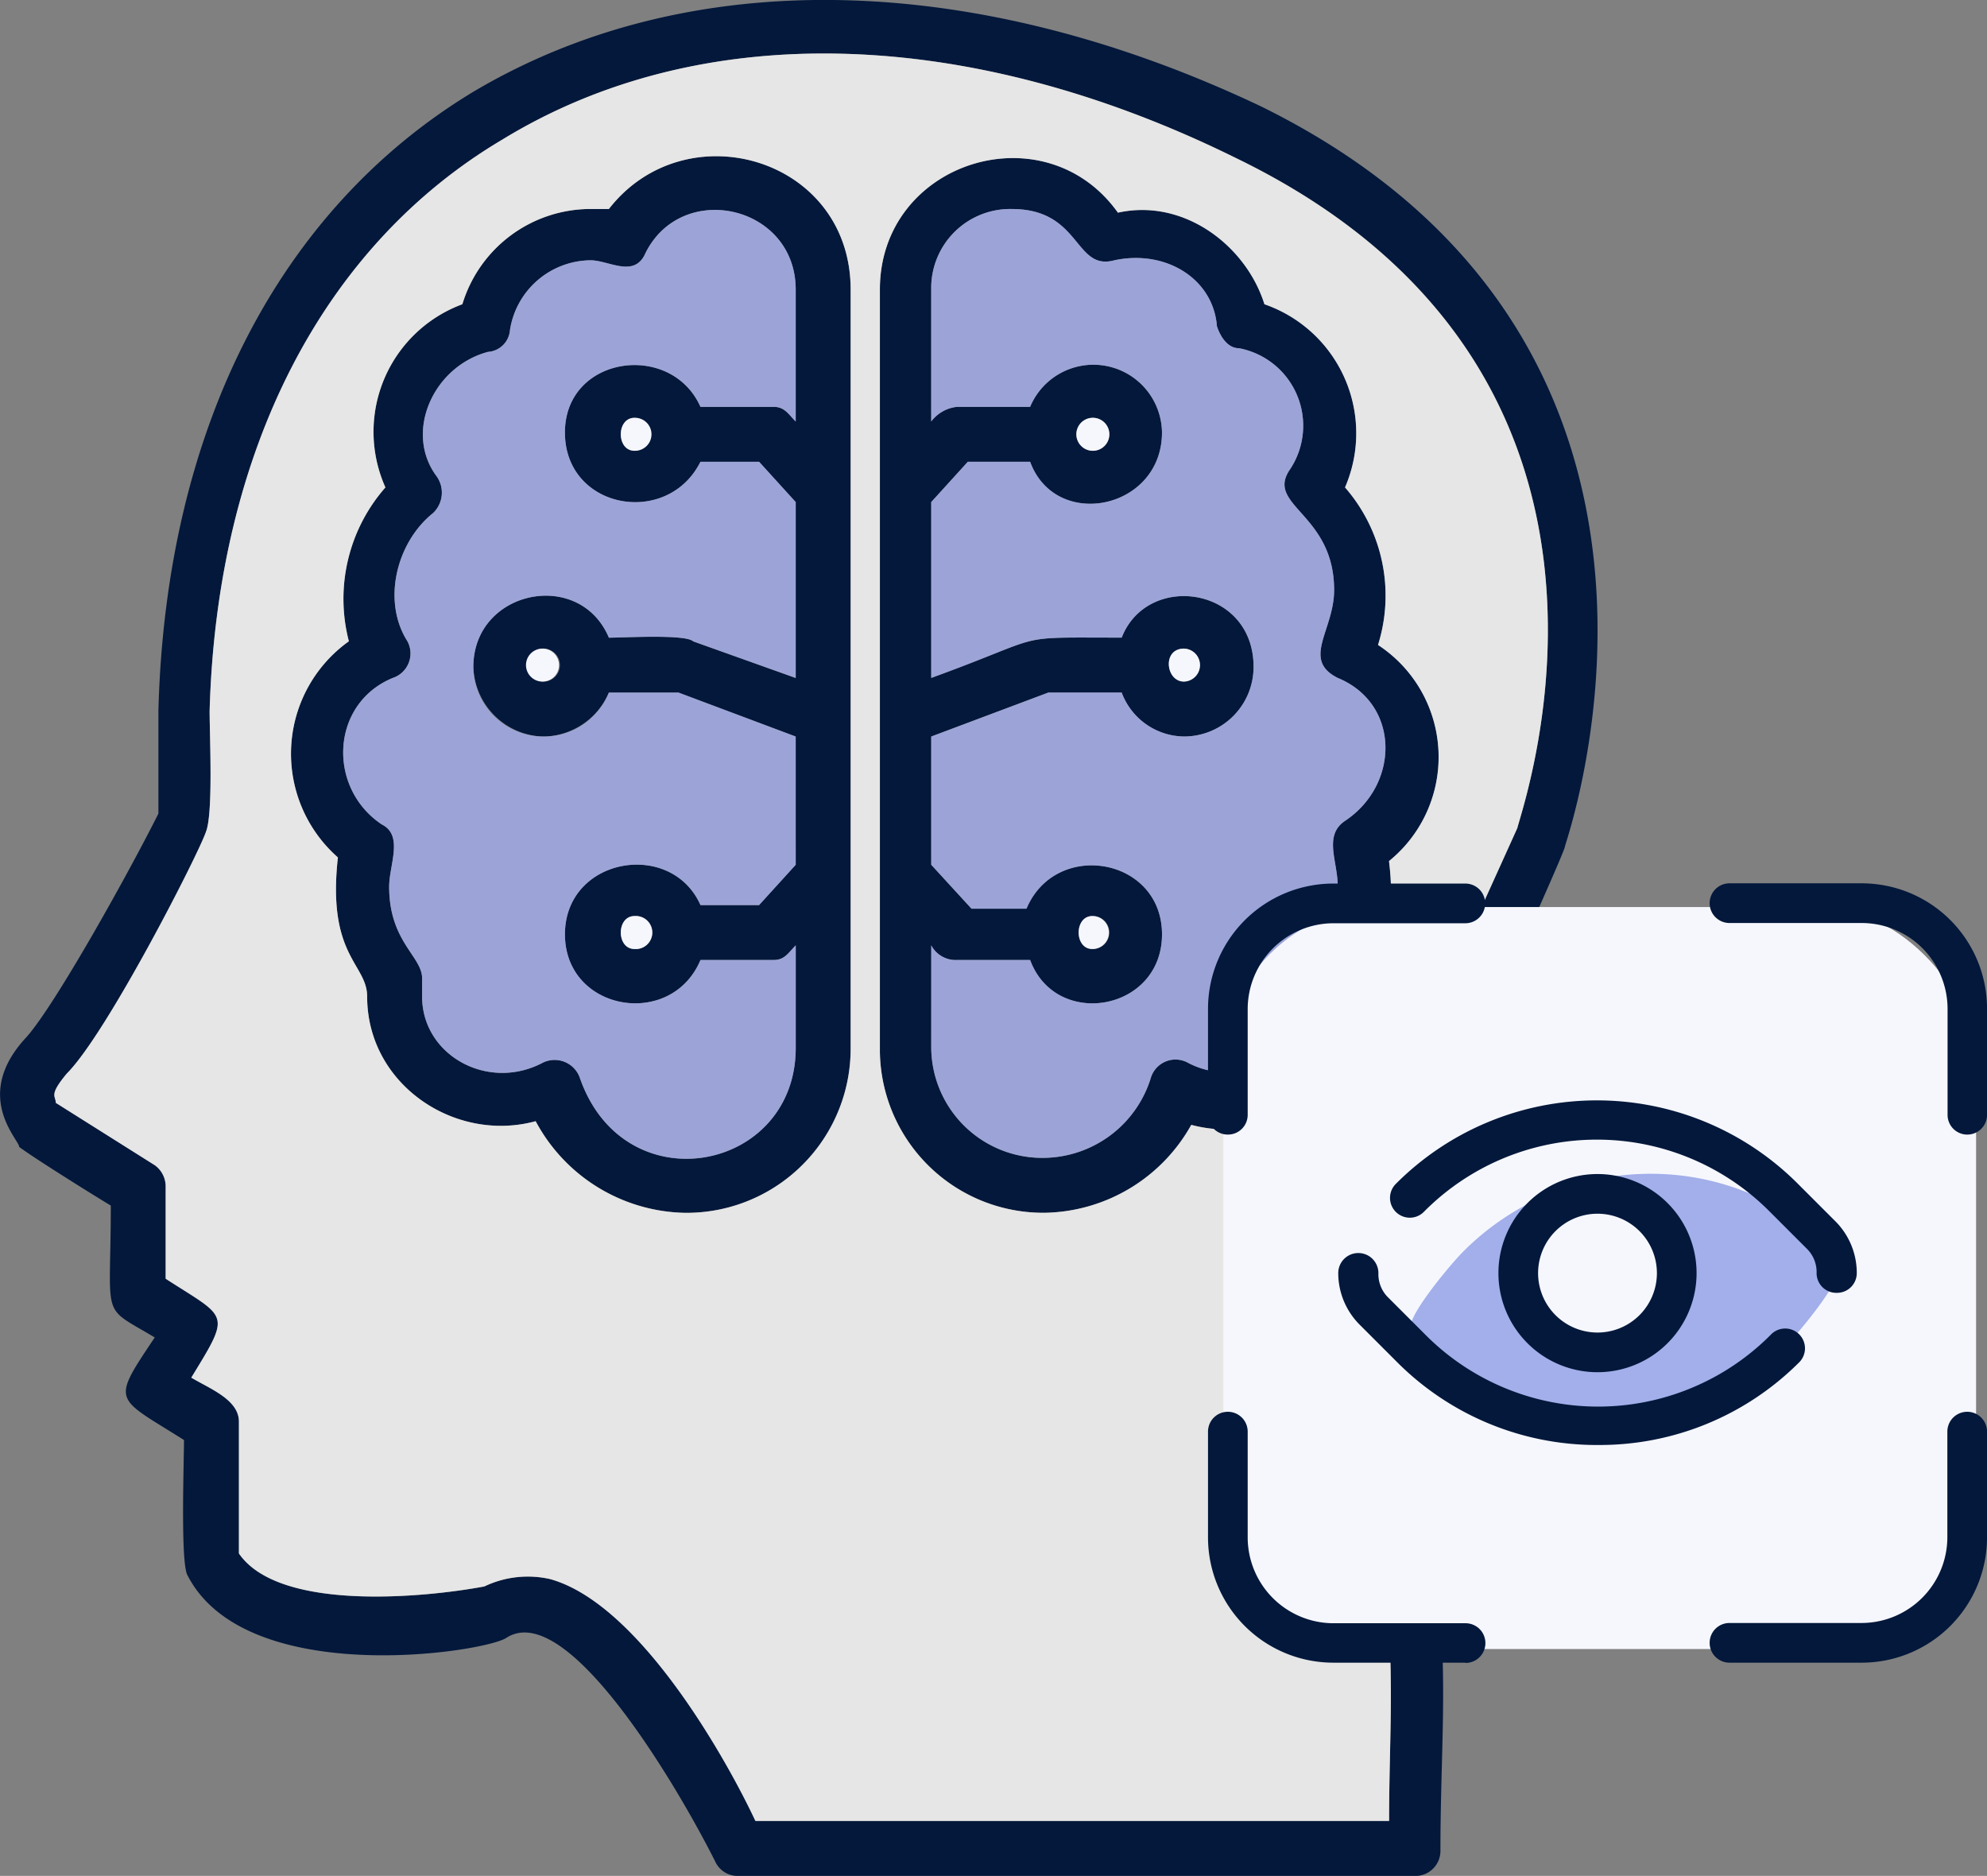
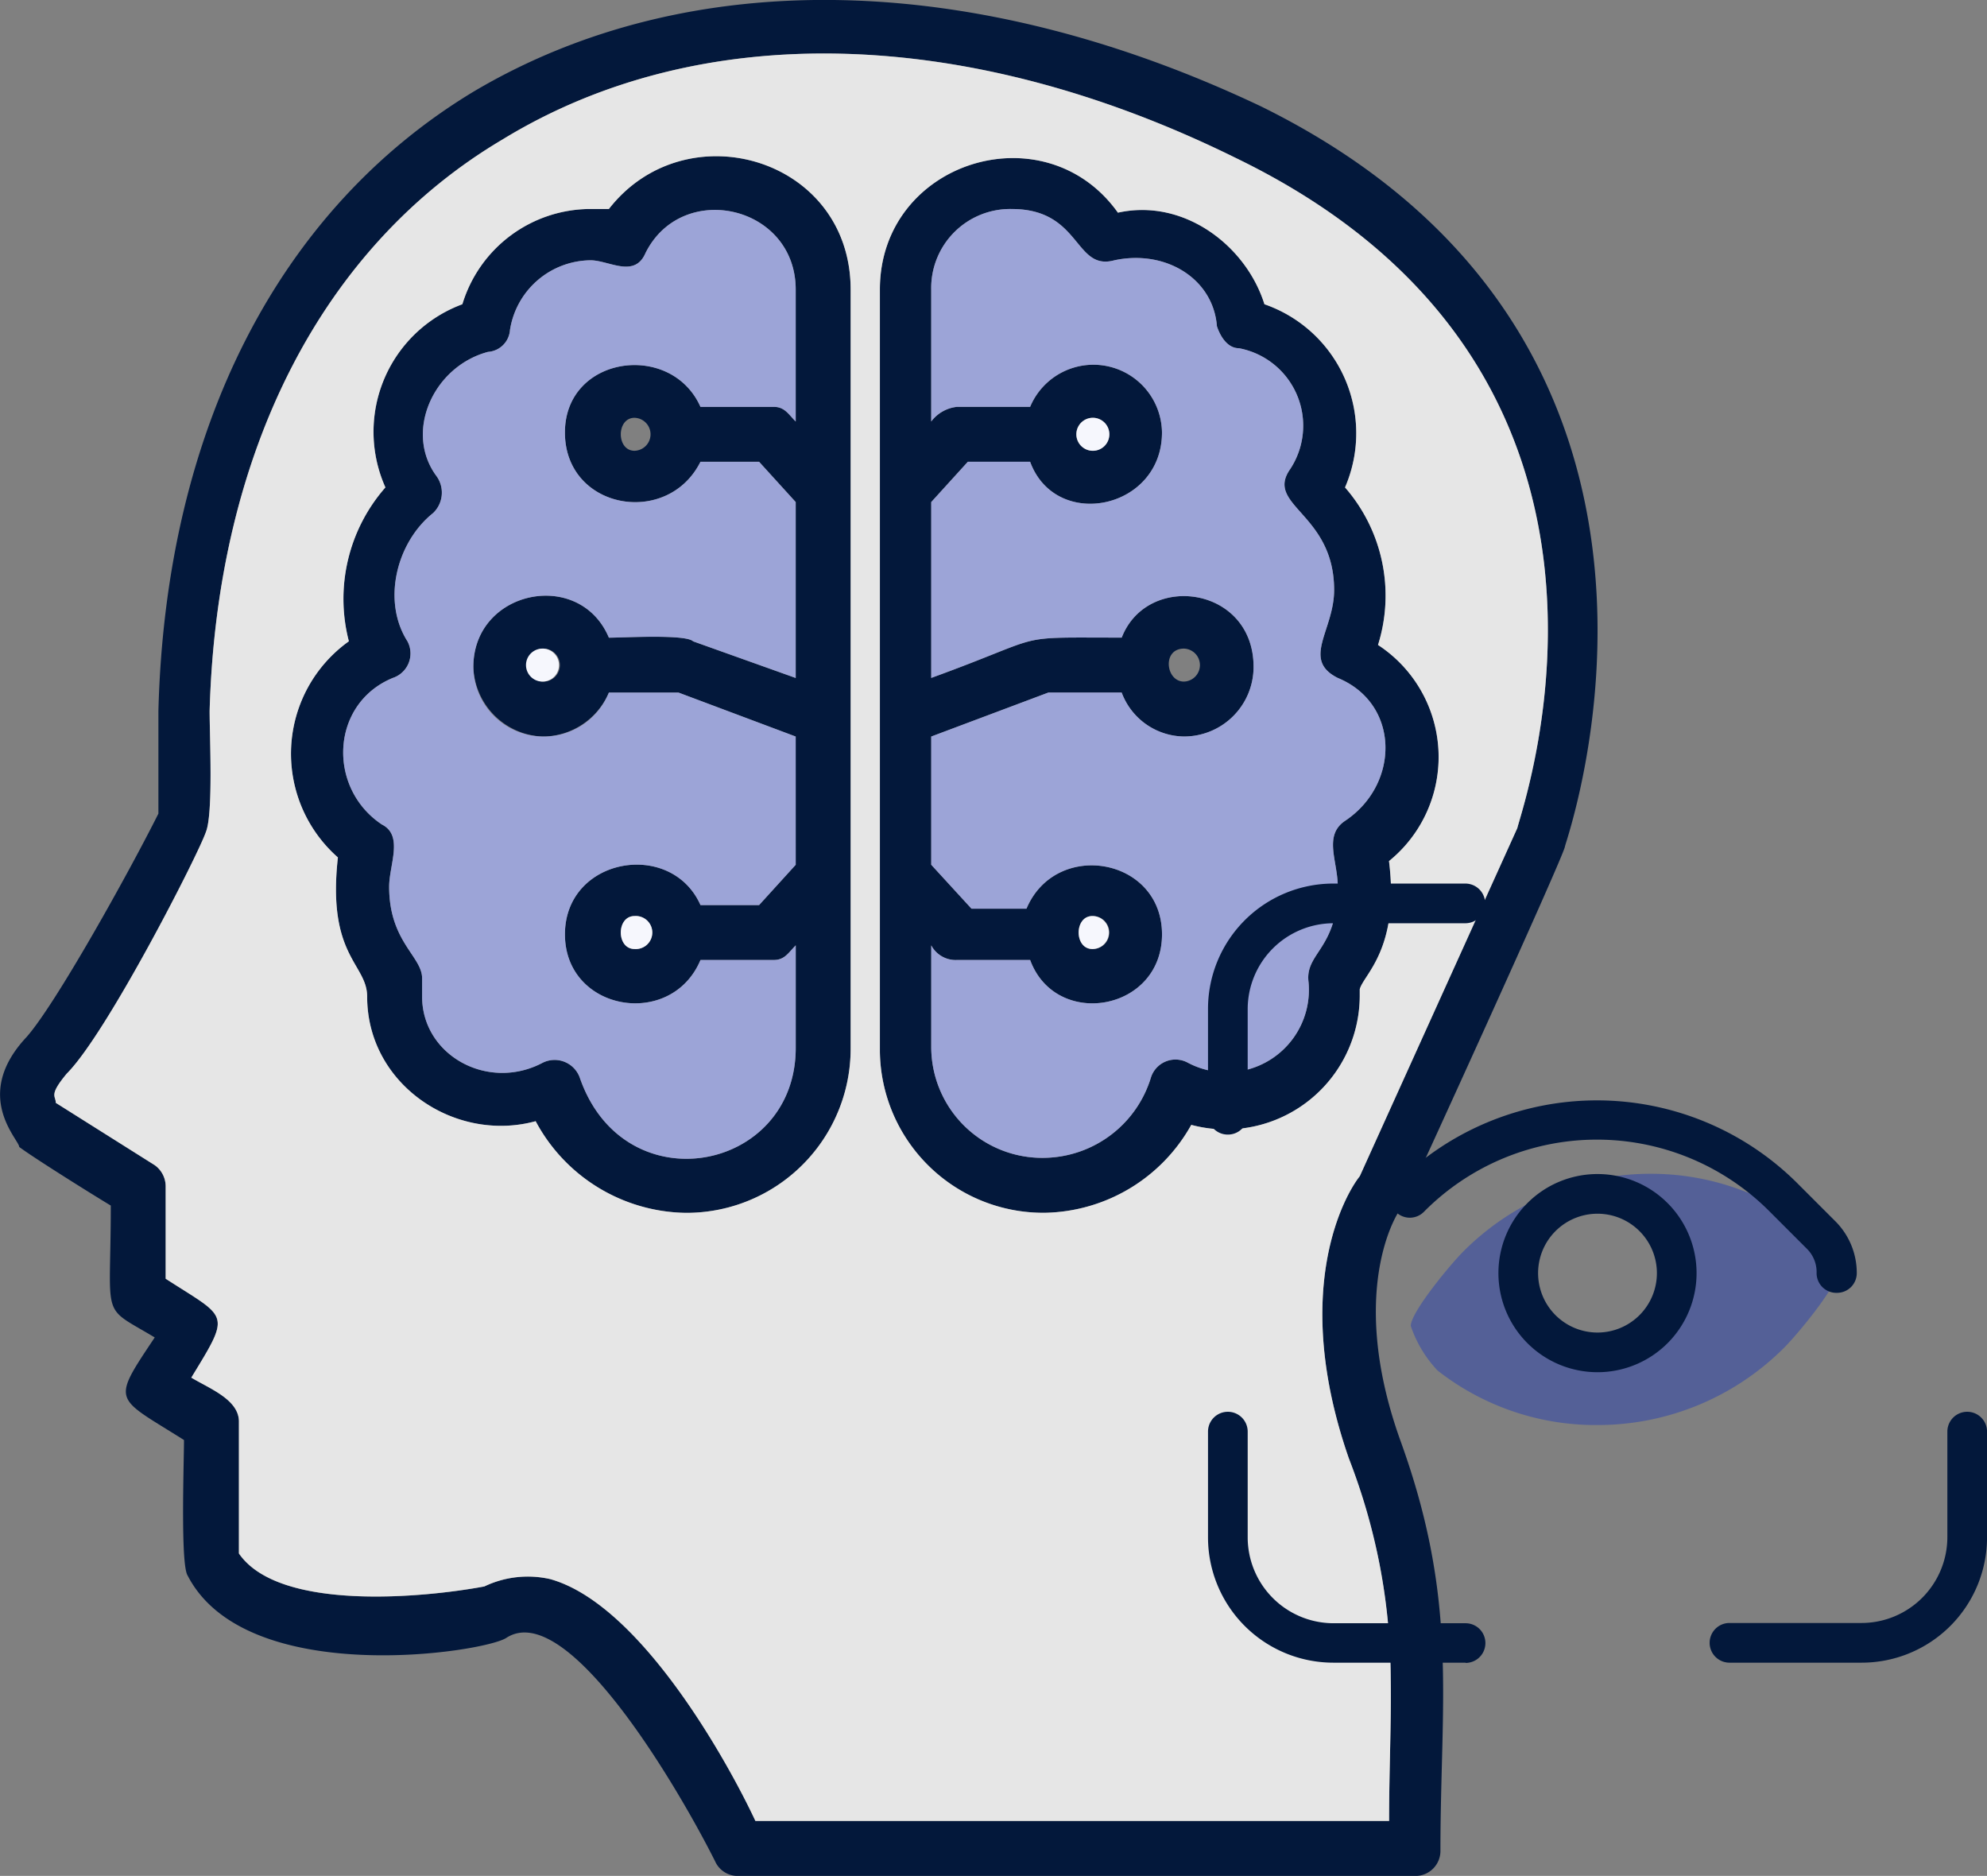
<svg xmlns="http://www.w3.org/2000/svg" width="149.419" height="141.042" viewBox="0 0 149.419 141.042">
  <rect x="0" y="0" width="149.419" height="141.042" fill="#808080" stroke="none" />
  <g id="Group_174" data-name="Group 174" transform="translate(-720.066 -8623.585)">
    <g id="Layer_x0020_1" transform="translate(682.294 8623.632)">
      <path id="Path_897" data-name="Path 897" d="M116.337,91.139a12.287,12.287,0,0,1-12.4-12.12V21.726c0-9.641,12.4-13.5,17.9-5.784,4.958-1.1,9.641,2.479,11.018,6.886a10.262,10.262,0,0,1,6.06,13.772A12.375,12.375,0,0,1,141.4,48.445a10.069,10.069,0,0,1,.826,16.251c.826,6.611-1.928,8.539-2.2,9.641v.551a10.067,10.067,0,0,1-12.671,9.641A12.868,12.868,0,0,1,116.337,91.139ZM144.158,141H93.2a1.86,1.86,0,0,1-1.653-1.1c-2.479-4.958-11.018-19.832-15.7-16.8-1.653,1.1-19.557,3.856-23.964-4.683-.551-.826-.275-8.539-.275-10.192-5.233-3.305-5.509-2.754-2.2-7.713-4.132-2.479-3.305-1.1-3.305-9.916-1.377-.826-5.784-3.581-6.886-4.407,0-.551-3.581-3.856.551-8.263,2.2-2.479,7.713-12.4,9.916-16.8V53.4c.551-21.209,9.09-37.736,23.688-46.551,16.251-9.641,37.736-9.09,59.221,1.1,36.359,17.9,22.862,55.365,22.862,55.64,0,.551-11.569,25.892-12.12,26.994-.275,0-4.407,6.06-.275,17.629,4.407,12.12,3.03,19.557,3.03,30.85A1.883,1.883,0,0,1,144.158,141Zm-49.581-4.132h47.652c0-9.916,1.1-16.251-3.03-27.269-4.407-12.671-.275-19.832.826-21.209L151.87,62.217c.551-2.2,11.844-34.431-21.209-50.407C110.553,1.894,90.445,1.343,75.571,10.433c-13.5,7.988-21.485,23.413-22.036,42.97,0,1.928.275,7.713-.275,9.09-.551,1.653-7.437,15.15-10.467,18.18-1.377,1.653-.826,1.653-.826,2.2L49.4,87.558a1.963,1.963,0,0,1,.826,1.653V96.1c4.683,3.03,4.958,2.479,1.928,7.437,1.377.826,3.581,1.653,3.581,3.305v9.916c3.03,4.407,14.048,3.305,18.455,2.479a7.578,7.578,0,0,1,4.958-.551C86.038,120.612,92.649,132.732,94.577,136.863ZM78.6,55.331A5.418,5.418,0,0,1,73.368,50.1c0-5.784,7.988-7.437,10.192-2.2,1.1,0,5.784-.275,6.335.275l7.713,2.754V37.7l-2.754-3.03H90.445c-2.479,4.958-10.192,3.581-10.192-2.2s7.988-6.886,10.192-1.928h5.509c.826,0,1.1.551,1.653,1.1V21.726c0-6.335-8.539-8.263-11.293-2.754-.826,1.928-2.754.551-4.132.551a6.194,6.194,0,0,0-6.06,5.234,1.777,1.777,0,0,1-1.653,1.653c-4.132,1.1-6.335,6.06-3.856,9.365a2.119,2.119,0,0,1-.275,2.754c-2.754,2.2-3.856,6.611-1.928,9.641a1.937,1.937,0,0,1-1.1,2.754c-4.683,1.928-4.958,8.263-.826,11.018,1.653.826.551,3.03.551,4.683,0,4.132,2.479,5.233,2.479,6.886v1.377c0,4.407,4.958,7.162,9.09,4.958a2.012,2.012,0,0,1,2.754,1.1c3.305,9.641,16.251,7.162,16.251-2.2V71.031c-.551.551-.826,1.1-1.653,1.1H90.445c-2.2,5.233-10.192,3.856-10.192-1.928s7.988-7.162,10.192-2.2h4.407l2.754-3.03V55.331l-8.814-3.305H83.559A5.441,5.441,0,0,1,78.6,55.331Zm0-6.611a1.24,1.24,0,0,0,0,2.479A1.24,1.24,0,1,0,78.6,48.72Zm23.138,30.024a12.344,12.344,0,0,1-12.4,12.4A13.007,13.007,0,0,1,78.05,84.253C71.99,85.906,65.38,81.5,65.38,74.888c0-2.479-3.03-3.03-2.2-10.467A10.386,10.386,0,0,1,64,48.169,12.7,12.7,0,0,1,66.757,36.6a10.225,10.225,0,0,1,5.784-13.772,10.083,10.083,0,0,1,9.641-7.162h1.377c5.784-7.437,18.18-3.856,18.18,6.06ZM85.487,68.828c-1.377,0-1.377,2.479,0,2.479A1.243,1.243,0,1,0,85.487,68.828Zm0-37.461c-1.377,0-1.377,2.479,0,2.479A1.24,1.24,0,0,0,85.487,31.367ZM126.8,55.331a5.066,5.066,0,0,1-4.683-3.305h-5.509L107.8,55.331v9.641l3.03,3.305h4.132c2.2-5.234,10.192-3.856,10.192,1.928s-7.988,7.162-9.916,1.928h-5.509a2.079,2.079,0,0,1-1.928-1.1v7.713a8.349,8.349,0,0,0,8.539,8.263,8.516,8.516,0,0,0,7.988-6.06,1.937,1.937,0,0,1,2.754-1.1,6.2,6.2,0,0,0,9.09-6.06c-.275-2.2,2.2-2.479,2.2-7.162,0-1.928-1.1-3.856.551-4.958,4.132-2.754,4.132-8.814-.551-10.742-2.754-1.377-.275-3.581-.275-6.611,0-5.784-5.234-6.335-3.305-9.09a5.928,5.928,0,0,0-3.856-9.09c-.826,0-1.377-.826-1.653-1.653-.275-3.581-3.856-5.784-7.713-4.958-3.03.826-2.479-3.856-7.713-3.856a5.94,5.94,0,0,0-6.06,6.06v9.916a2.788,2.788,0,0,1,1.928-1.1h5.509a5.158,5.158,0,0,1,9.916,1.928c0,5.784-7.988,7.437-9.916,2.2h-4.683L107.8,37.7V50.924c9.09-3.305,5.784-3.03,14.323-3.03,1.928-4.958,9.916-3.856,9.916,2.2A5.23,5.23,0,0,1,126.8,55.331Zm0-6.611c-1.653,0-1.377,2.479,0,2.479A1.24,1.24,0,0,0,126.8,48.72Zm-6.886,20.108c-1.377,0-1.377,2.479,0,2.479A1.24,1.24,0,1,0,119.918,68.828Zm0-37.461a1.24,1.24,0,0,0,0,2.479A1.24,1.24,0,1,0,119.918,31.367Z" transform="translate(0 0)" fill="#03183b" fill-rule="evenodd" />
      <path id="Path_898" data-name="Path 898" d="M127.085,101.721a12.287,12.287,0,0,1-12.4-12.12V32.309c0-9.641,12.4-13.5,17.9-5.784,4.958-1.1,9.641,2.479,11.018,6.886a10.262,10.262,0,0,1,6.06,13.772,12.375,12.375,0,0,1,2.479,11.844,10.069,10.069,0,0,1,.826,16.251c.826,6.611-1.928,8.539-2.2,9.641v.551A10.067,10.067,0,0,1,138.1,95.111,12.869,12.869,0,0,1,127.085,101.721Zm-21.76,45.724h47.652c0-3.947.175-7.326.123-10.74a45.891,45.891,0,0,0-3.153-16.529c-4.407-12.671-.275-19.832.826-21.209L162.617,72.8c.551-2.2,11.844-34.431-21.209-50.407-20.108-9.916-40.215-10.467-55.089-1.377C72.821,29,64.833,44.428,64.283,63.985c0,1.928.275,7.713-.275,9.09-.551,1.653-7.437,15.15-10.467,18.18-1.377,1.653-.826,1.653-.826,2.2l7.437,4.683a1.963,1.963,0,0,1,.826,1.653v6.886c4.683,3.03,4.958,2.479,1.928,7.437,1.377.826,3.581,1.653,3.581,3.305v9.916c3.03,4.407,14.048,3.305,18.455,2.479a7.578,7.578,0,0,1,4.958-.551C96.785,131.194,103.4,143.314,105.324,147.446Zm7.162-115.137V89.326a12.344,12.344,0,0,1-12.4,12.4A13.007,13.007,0,0,1,88.8,94.835c-6.06,1.653-12.671-2.754-12.671-9.365,0-2.479-3.03-3.03-2.2-10.467a10.386,10.386,0,0,1,.826-16.251A12.7,12.7,0,0,1,77.5,47.183,10.225,10.225,0,0,1,83.288,33.41a10.083,10.083,0,0,1,9.641-7.162h1.377C100.091,18.812,112.486,22.393,112.486,32.309Z" transform="translate(-10.747 -10.582)" fill="#e6e6e6" fill-rule="evenodd" />
      <path id="Path_899" data-name="Path 899" d="M292,120.077a8.349,8.349,0,0,0,8.539,8.263,8.516,8.516,0,0,0,7.988-6.06,1.937,1.937,0,0,1,2.755-1.1,6.2,6.2,0,0,0,9.09-6.06c-.275-2.2,2.2-2.479,2.2-7.162,0-1.928-1.1-3.856.551-4.958,4.132-2.754,4.132-8.814-.551-10.742-2.755-1.377-.275-3.581-.275-6.611,0-5.784-5.234-6.335-3.305-9.09a5.928,5.928,0,0,0-3.856-9.09c-.826,0-1.377-.826-1.653-1.653-.276-3.581-3.856-5.784-7.713-4.958-3.03.826-2.479-3.856-7.713-3.856A5.94,5.94,0,0,0,292,63.06v9.916a2.788,2.788,0,0,1,1.928-1.1h5.509a5.158,5.158,0,0,1,9.916,1.928c0,5.784-7.988,7.437-9.916,2.2h-4.683L292,79.036V92.257c9.09-3.305,5.784-3.03,14.323-3.03,1.928-4.958,9.916-3.856,9.916,2.2a5.23,5.23,0,0,1-5.234,5.233,5.066,5.066,0,0,1-4.683-3.305h-5.509L292,96.664v9.641l3.03,3.305h4.132c2.2-5.234,10.192-3.856,10.192,1.928s-7.988,7.162-9.916,1.928h-5.509a2.079,2.079,0,0,1-1.928-1.1Z" transform="translate(-184.201 -41.333)" fill="#9ca4d7" fill-rule="evenodd" />
      <g id="Group_170" data-name="Group 170" transform="translate(118.679 31.367)">
        <path id="Path_900" data-name="Path 900" d="M333.283,250c-1.377,0-1.377,2.479,0,2.479A1.239,1.239,0,1,0,333.283,250Z" transform="translate(-332.043 -212.539)" fill="#f6f7fd" fill-rule="evenodd" />
-         <path id="Path_901" data-name="Path 901" d="M358.005,179.479a1.24,1.24,0,0,0,0-2.479C356.352,177,356.628,179.479,358.005,179.479Z" transform="translate(-349.879 -159.647)" fill="#f6f7fd" fill-rule="evenodd" />
        <path id="Path_902" data-name="Path 902" d="M332.739,116.479a1.24,1.24,0,1,0,0-2.479A1.24,1.24,0,0,0,332.739,116.479Z" transform="translate(-331.5 -114)" fill="#f6f7fd" fill-rule="evenodd" />
      </g>
      <path id="Path_903" data-name="Path 903" d="M165.484,96.849l-8.814-3.305h-5.234a5.289,5.289,0,0,1-10.192-1.928c0-5.784,7.988-7.437,10.192-2.2,1.1,0,5.784-.275,6.335.275l7.713,2.754V79.221l-2.754-3.03h-4.407c-2.479,4.958-10.192,3.581-10.192-2.2s7.988-6.886,10.192-1.928h5.509c.826,0,1.1.551,1.653,1.1V63.245c0-6.335-8.539-8.263-11.293-2.754-.826,1.928-2.755.551-4.132.551A6.194,6.194,0,0,0,144,66.275a1.777,1.777,0,0,1-1.653,1.653c-4.132,1.1-6.335,6.06-3.856,9.365a2.119,2.119,0,0,1-.275,2.754c-2.754,2.2-3.856,6.611-1.928,9.641a1.937,1.937,0,0,1-1.1,2.754c-4.683,1.928-4.958,8.263-.826,11.018,1.653.826.551,3.03.551,4.683,0,4.132,2.479,5.233,2.479,6.886v1.377c0,4.407,4.958,7.162,9.09,4.958a2.012,2.012,0,0,1,2.754,1.1c3.305,9.641,16.251,7.162,16.251-2.2V112.55c-.551.551-.826,1.1-1.653,1.1h-5.509c-2.2,5.233-10.192,3.856-10.192-1.928s7.988-7.162,10.192-2.2h4.407l2.754-3.03Z" transform="translate(-67.877 -41.518)" fill="#9ca4d7" fill-rule="evenodd" />
      <g id="Group_171" data-name="Group 171" transform="translate(77.362 31.367)">
        <path id="Path_904" data-name="Path 904" d="M182.739,179.479a1.24,1.24,0,0,0,0-2.479A1.24,1.24,0,1,0,182.739,179.479Z" transform="translate(-181.5 -159.647)" fill="#f6f7fd" fill-rule="evenodd" />
-         <path id="Path_905" data-name="Path 905" d="M208.283,114c-1.377,0-1.377,2.479,0,2.479A1.24,1.24,0,1,0,208.283,114Z" transform="translate(-200.157 -114)" fill="#f6f7fd" fill-rule="evenodd" />
        <path id="Path_906" data-name="Path 906" d="M208.283,250c-1.377,0-1.377,2.479,0,2.479A1.243,1.243,0,1,0,208.283,250Z" transform="translate(-200.157 -212.539)" fill="#f6f7fd" fill-rule="evenodd" />
      </g>
    </g>
    <g id="Group_173" data-name="Group 173" transform="translate(110.311 24.176)">
-       <rect id="Rectangle_66" data-name="Rectangle 66" width="56.605" height="55.785" rx="12" transform="translate(701.748 8667.609)" fill="#f6f7fd" />
      <g id="recognition" transform="translate(700.595 8665.824)">
        <path id="Path_907" data-name="Path 907" d="M40.37,18.075A19.313,19.313,0,0,0,28.343,13.92,19.843,19.843,0,0,0,14.3,19.741c-1.025,1.025-3.972,4.595-3.972,5.62a9.153,9.153,0,0,0,2.014,3.35,19.258,19.258,0,0,0,12.027,4.1A19.807,19.807,0,0,0,38.411,26.99c1.025-1.025,3.972-4.595,3.972-5.6a9.153,9.153,0,0,0-2.014-3.313Zm-16,9.281a5.949,5.949,0,1,1,5.949-5.968,5.949,5.949,0,0,1-5.949,5.968Z" transform="translate(4.919 7.919)" fill="#0023c4" fill-rule="evenodd" opacity="0.343" />
        <g id="Group_172" data-name="Group 172" transform="translate(0 0)">
          <path id="Path_908" data-name="Path 908" d="M3.483,20.873A1.483,1.483,0,0,1,2,19.372V11.427A9.427,9.427,0,0,1,11.428,2h9.922a1.492,1.492,0,1,1,0,2.984H11.428a6.462,6.462,0,0,0-6.444,6.444v7.945a1.483,1.483,0,0,1-1.5,1.5Z" transform="translate(-2 -1.982)" fill="#03183b" />
-           <path id="Path_909" data-name="Path 909" d="M41.982,20.882A1.483,1.483,0,0,1,40.5,19.4V11.436a6.462,6.462,0,0,0-6.462-6.462H24.1a1.492,1.492,0,1,1,0-2.984h9.922a9.427,9.427,0,0,1,9.446,9.446v7.945a1.483,1.483,0,0,1-1.483,1.5Z" transform="translate(15.114 -1.99)" fill="#03183b" />
          <path id="Path_910" data-name="Path 910" d="M34.037,42.559H24.1a1.492,1.492,0,1,1,0-2.984h9.922a6.462,6.462,0,0,0,6.462-6.462V25.187a1.492,1.492,0,1,1,2.984,0v7.945a9.427,9.427,0,0,1-9.427,9.427Z" transform="translate(15.114 16.038)" fill="#03183b" />
          <path id="Path_911" data-name="Path 911" d="M21.368,42.559h-9.94A9.427,9.427,0,0,1,2,33.132V25.187a1.492,1.492,0,1,1,2.984,0v7.945a6.462,6.462,0,0,0,6.462,6.462h9.922a1.492,1.492,0,1,1,0,2.984Z" transform="translate(-2 16.038)" fill="#03183b" />
          <path id="Path_912" data-name="Path 912" d="M43.08,25.376a1.483,1.483,0,0,1-1.538-1.483,2.453,2.453,0,0,0-.732-1.831l-2.8-2.8a18.306,18.306,0,0,0-25.976,0,1.489,1.489,0,1,1-2.105-2.105,21.345,21.345,0,0,1,30.186,0l2.8,2.8a5.492,5.492,0,0,1,1.648,3.936,1.483,1.483,0,0,1-1.483,1.483Z" transform="translate(4.223 5.414)" fill="#03183b" />
-           <path id="Path_913" data-name="Path 913" d="M26.846,31.609a21.2,21.2,0,0,1-15.1-6.261l-2.8-2.8A5.492,5.492,0,0,1,7.35,18.685a1.51,1.51,0,1,1,3.02,0,2.453,2.453,0,0,0,.732,1.831l2.8,2.8a18.306,18.306,0,0,0,25.976,0,1.489,1.489,0,1,1,2.105,2.105,21.2,21.2,0,0,1-15.139,6.187Z" transform="translate(2.444 10.622)" fill="#03183b" />
          <path id="Path_914" data-name="Path 914" d="M21.38,28.831a7.45,7.45,0,1,1,7.45-7.45,7.45,7.45,0,0,1-7.45,7.45Zm0-11.917a4.467,4.467,0,1,0,4.467,4.467A4.467,4.467,0,0,0,21.38,16.914Z" transform="translate(7.909 7.927)" fill="#03183b" />
        </g>
      </g>
    </g>
  </g>
</svg>